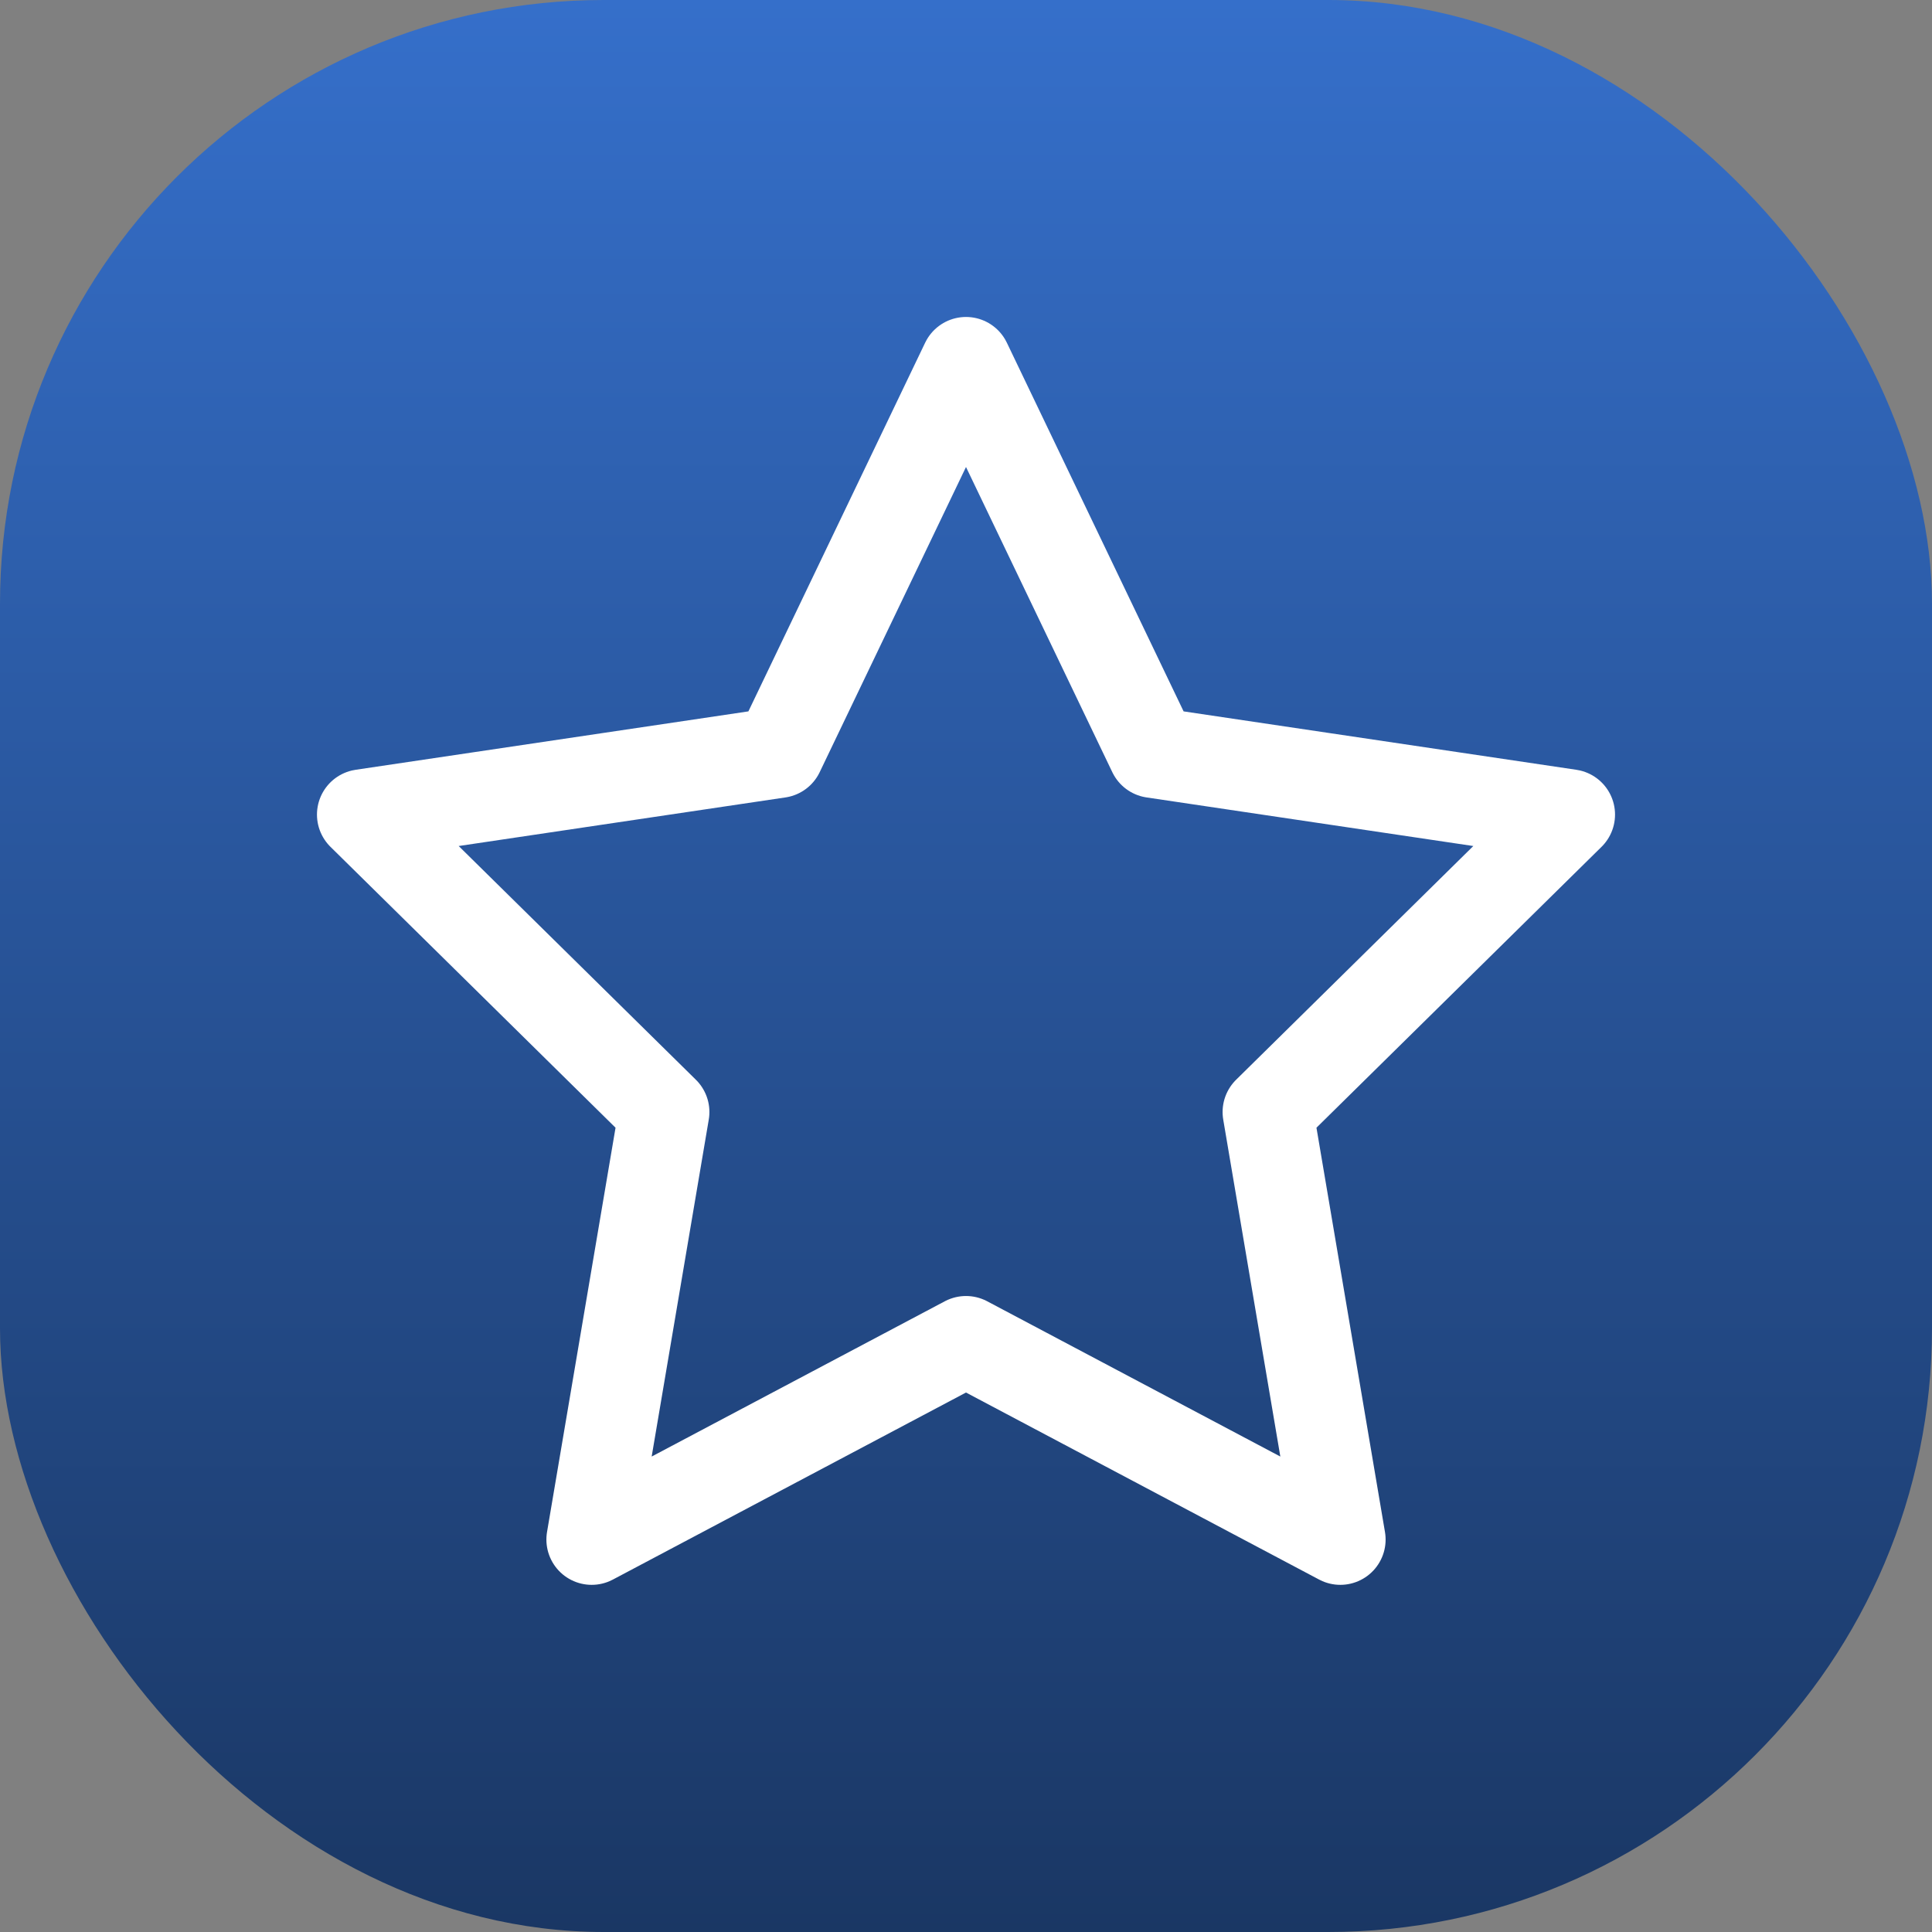
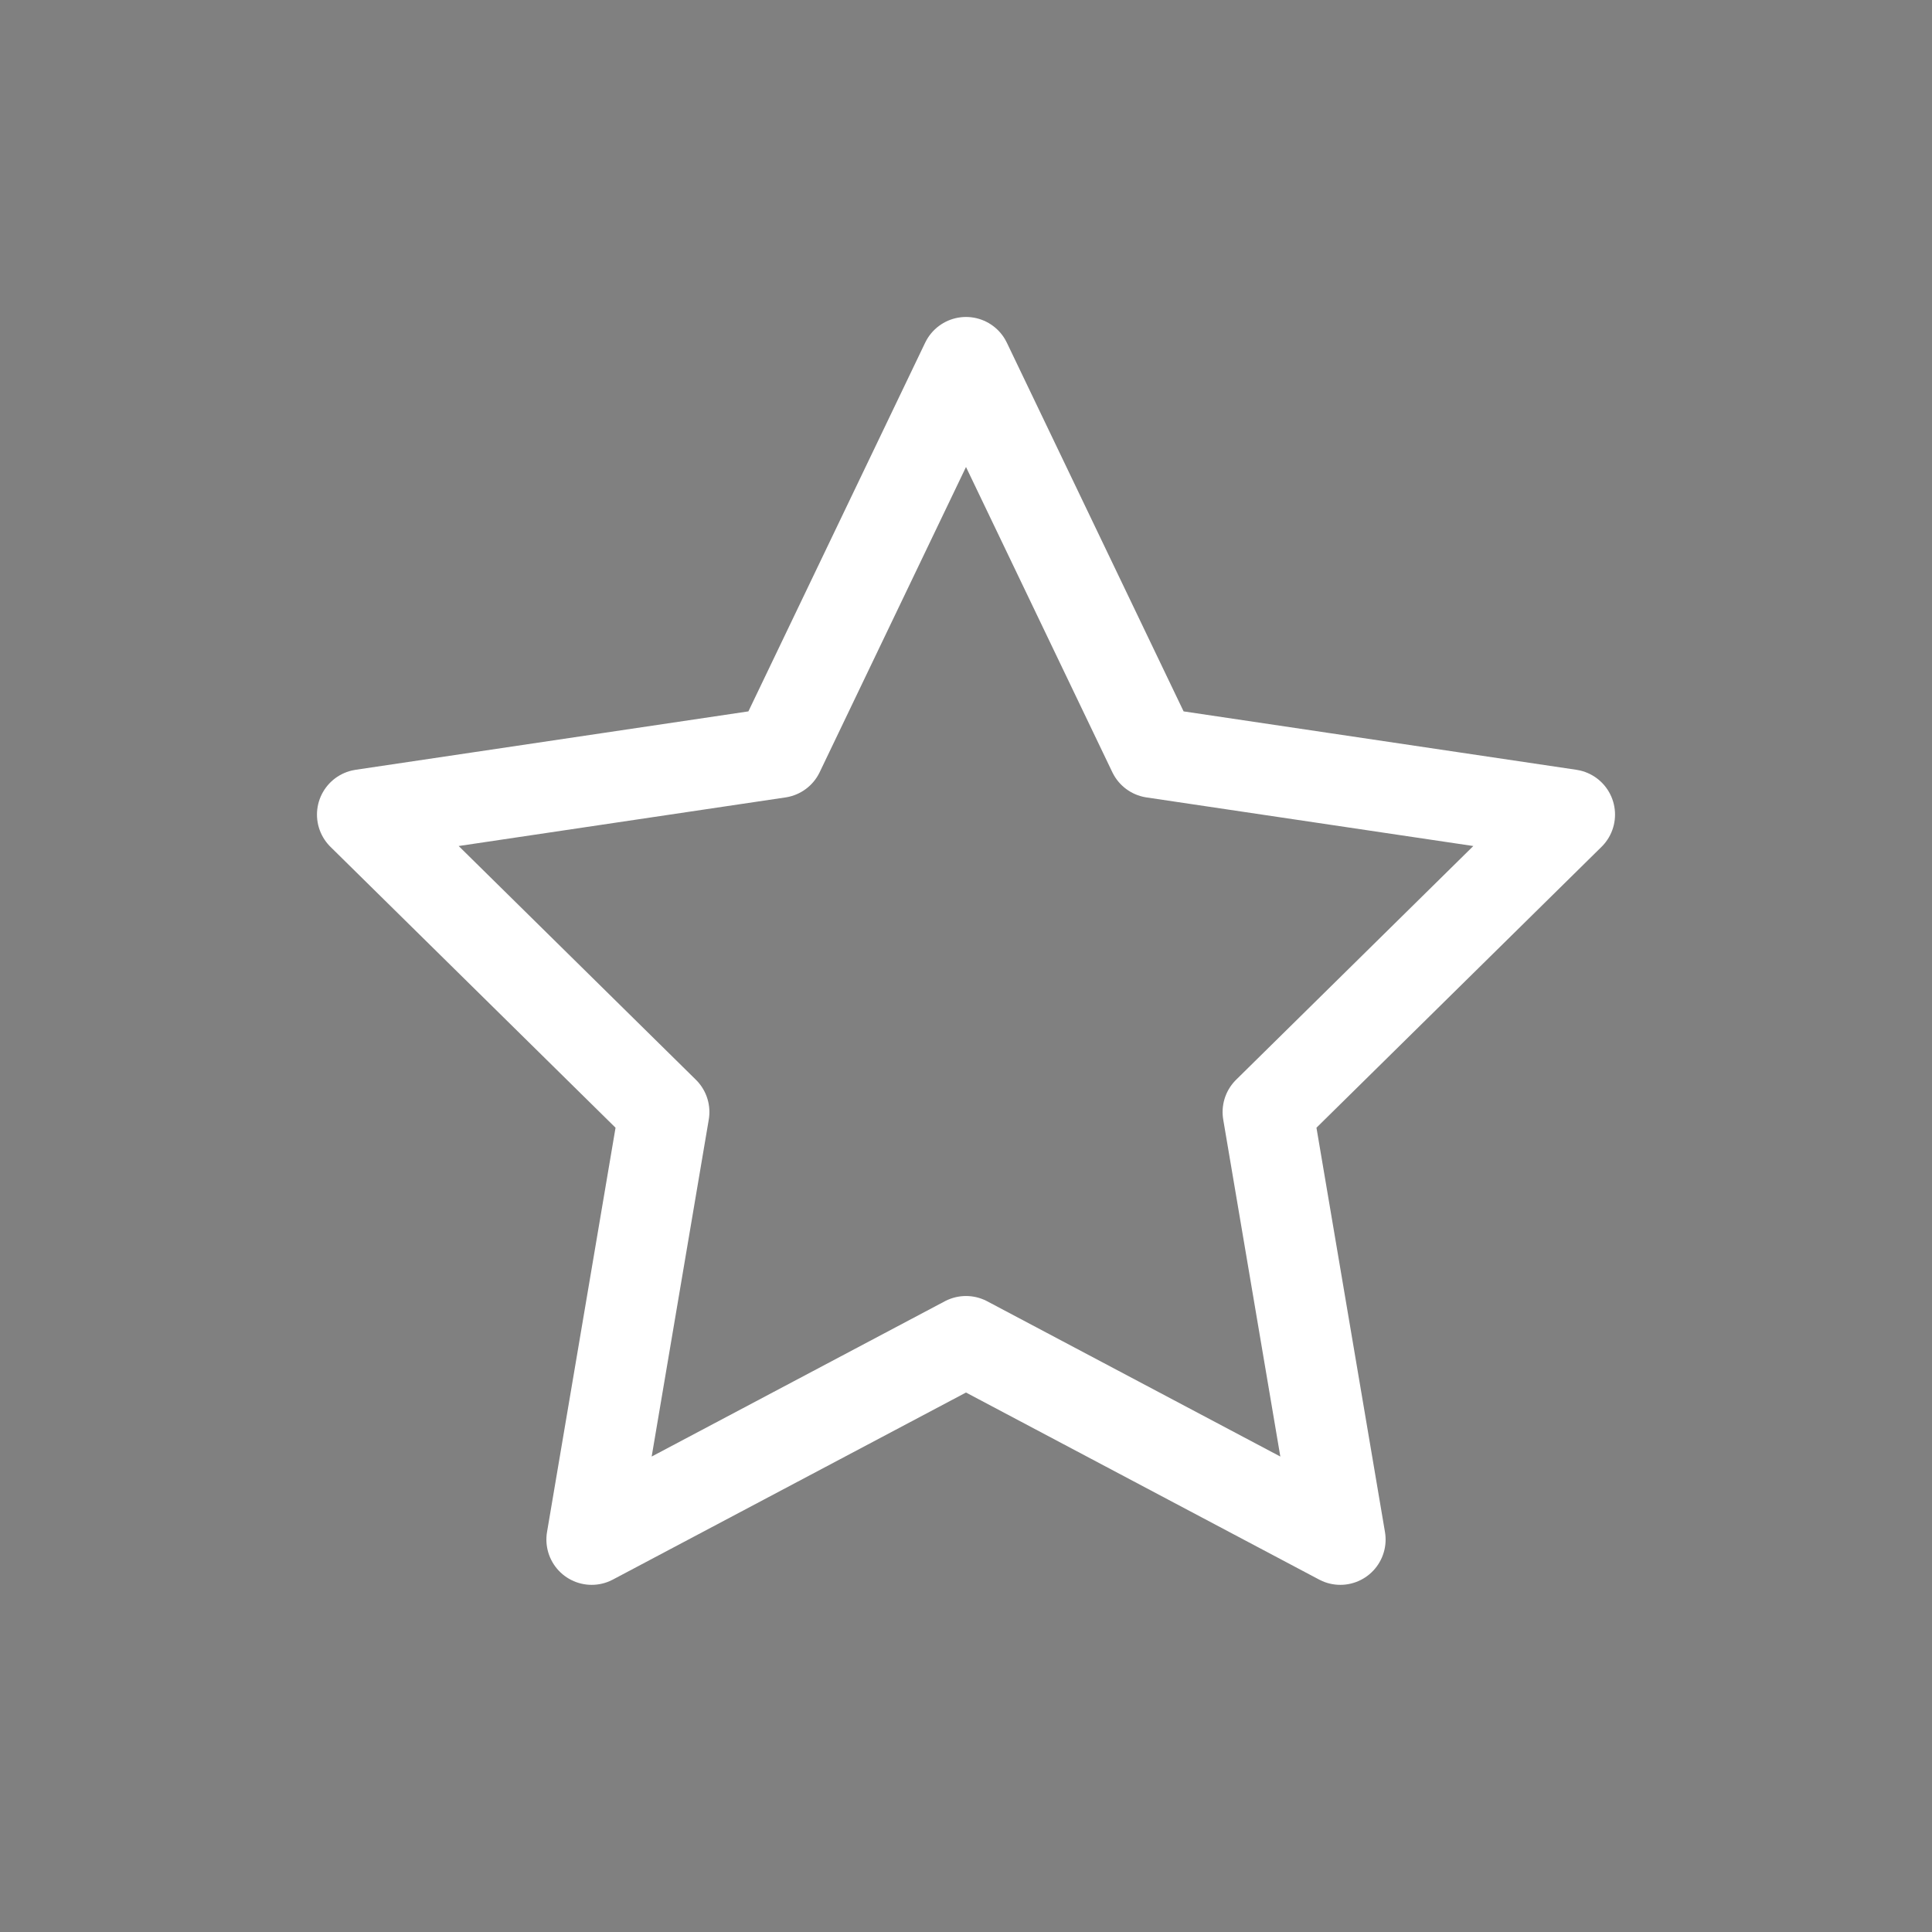
<svg xmlns="http://www.w3.org/2000/svg" width="64" height="64" viewBox="0 0 64 64" fill="none">
  <rect x="0" y="0" width="64" height="64" fill="#808080" stroke="none" />
  <g id="Atendimento Personalizado">
-     <rect id="Rectangle 2" width="64" height="64" rx="20" fill="url(#paint0_linear_8001_29)" />
    <path id="Vector" d="M32 12L38.2 24.932L52 26.984L42 36.837L44.4 51L32 44.432L19.6 51L22 36.837L12 26.984L25.8 24.932L32 12Z" stroke="white" stroke-width="3" stroke-linecap="round" stroke-linejoin="round" />
  </g>
  <defs>
    <linearGradient id="paint0_linear_8001_29" x1="32" y1="0" x2="32" y2="64" gradientUnits="userSpaceOnUse">
      <stop stop-color="#356FCA" />
      <stop offset="1" stop-color="#1A3764" />
    </linearGradient>
  </defs>
</svg>